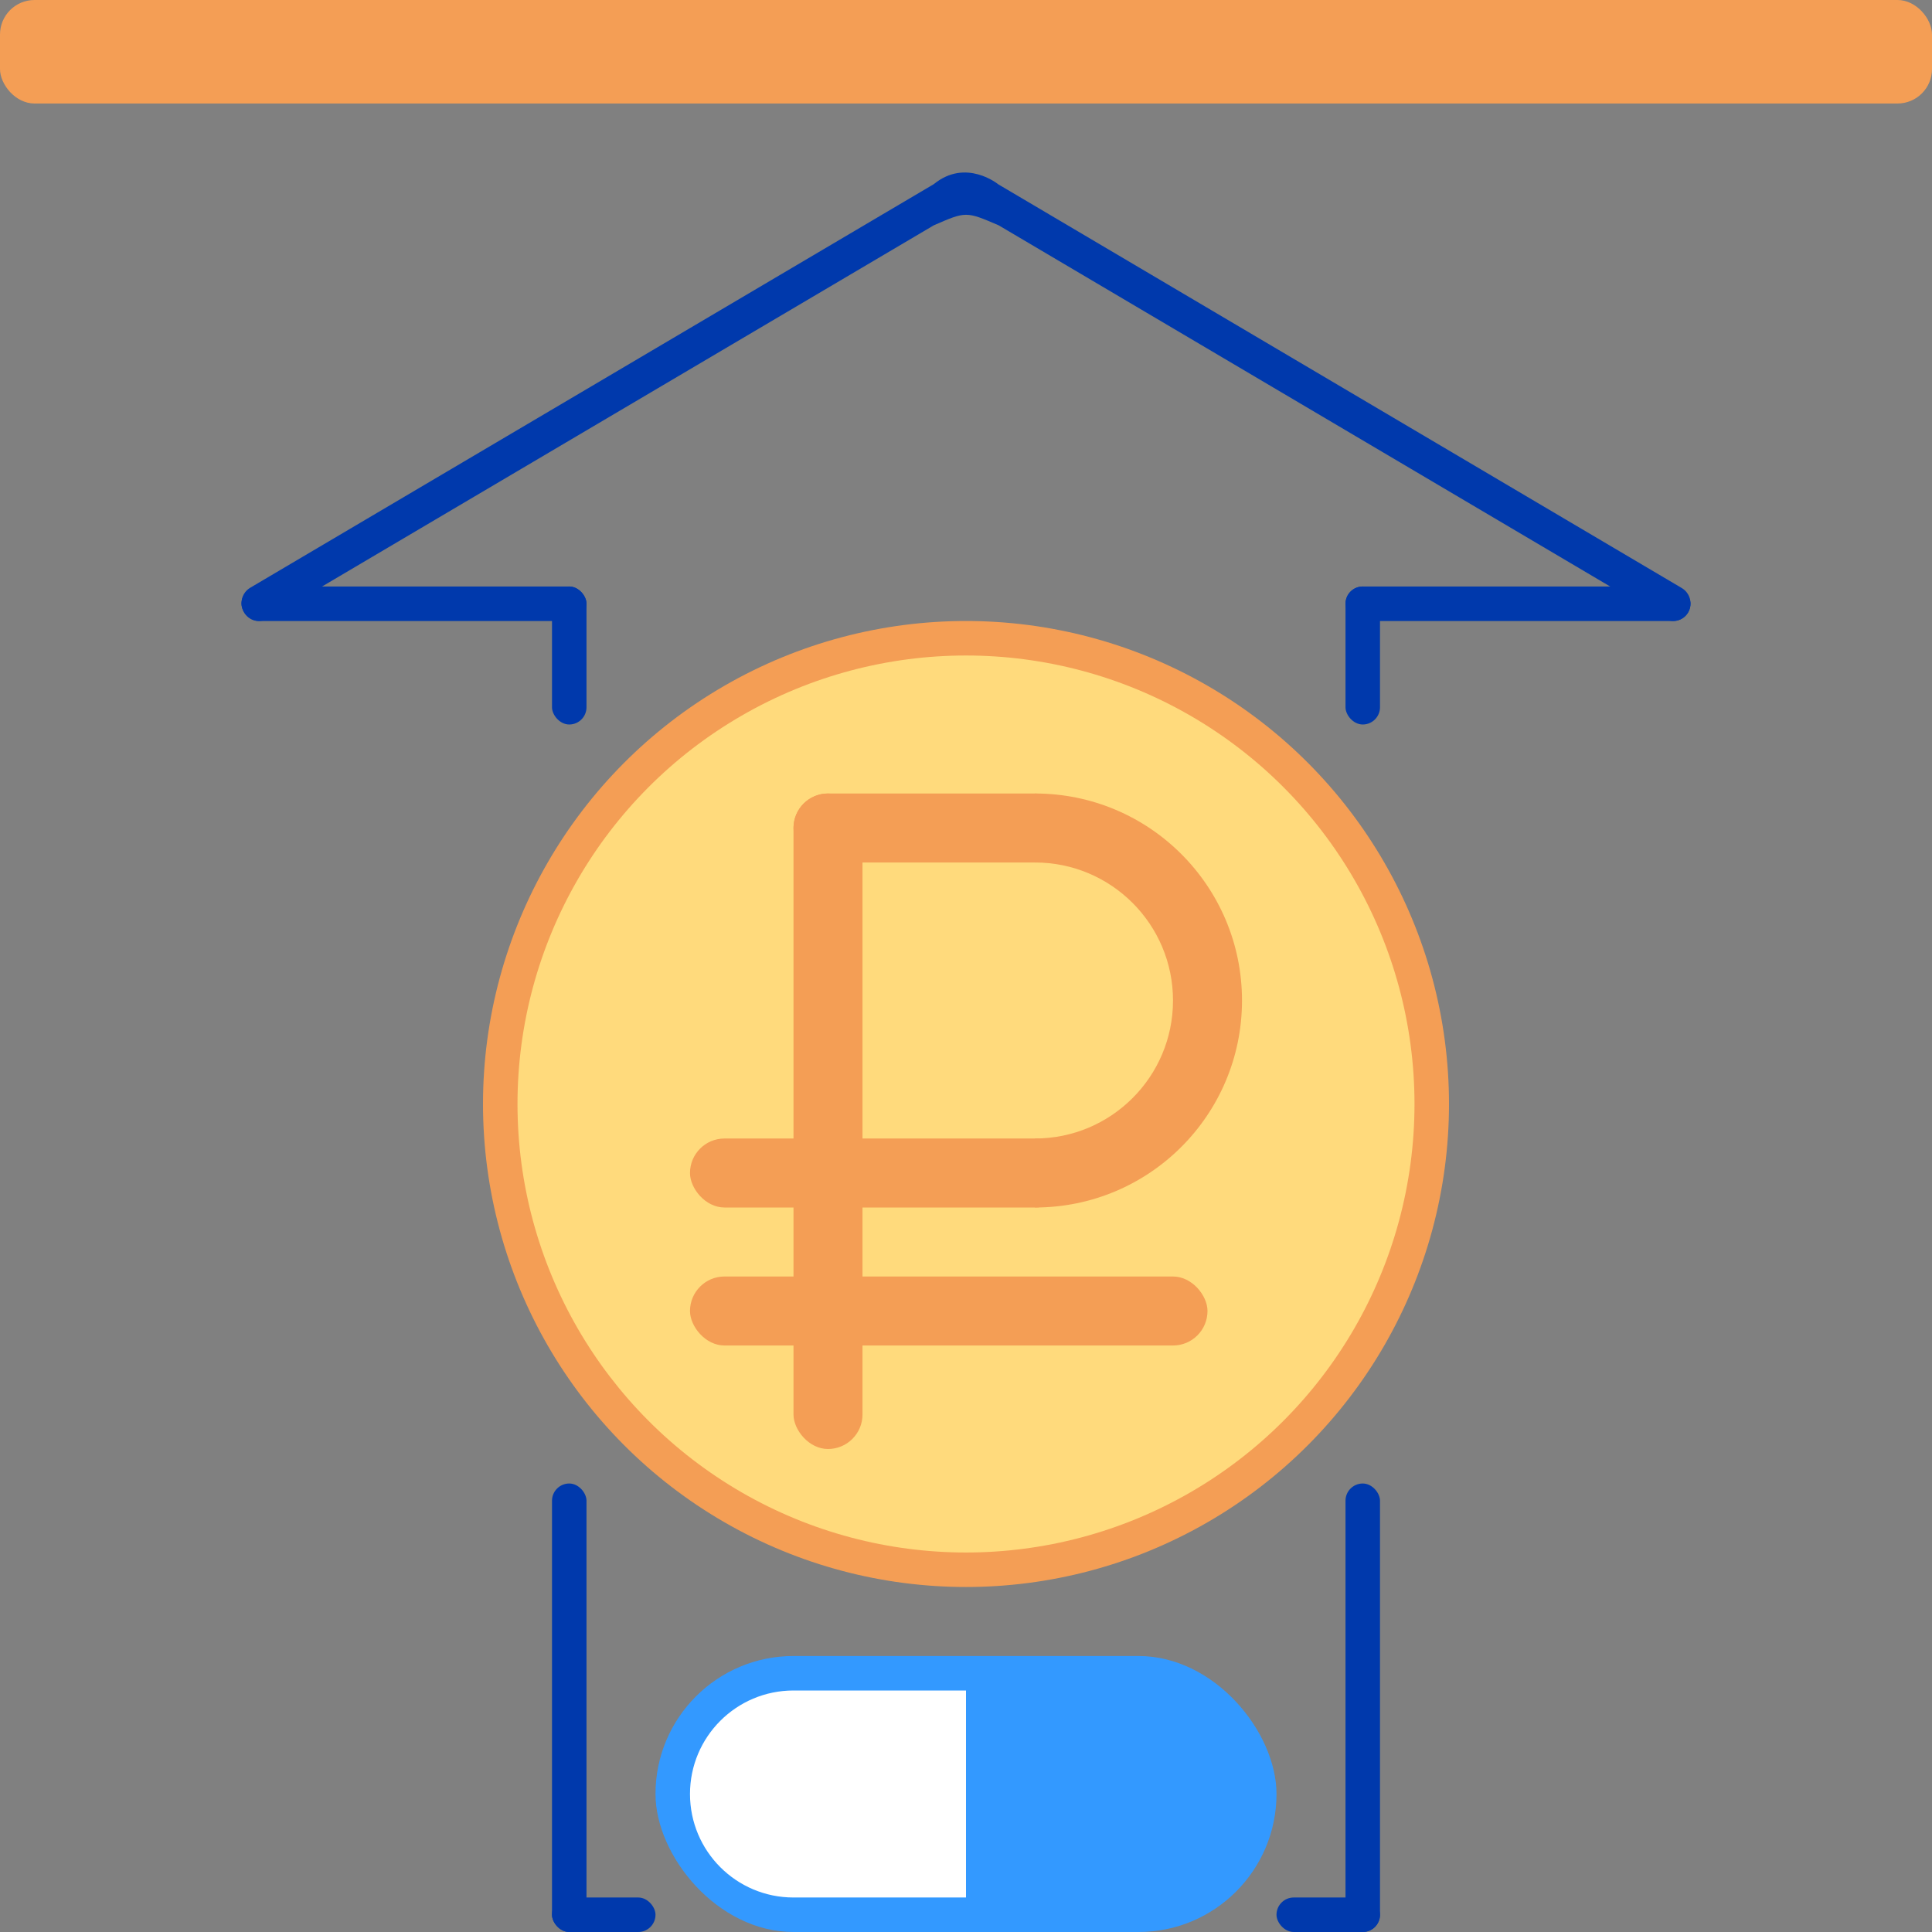
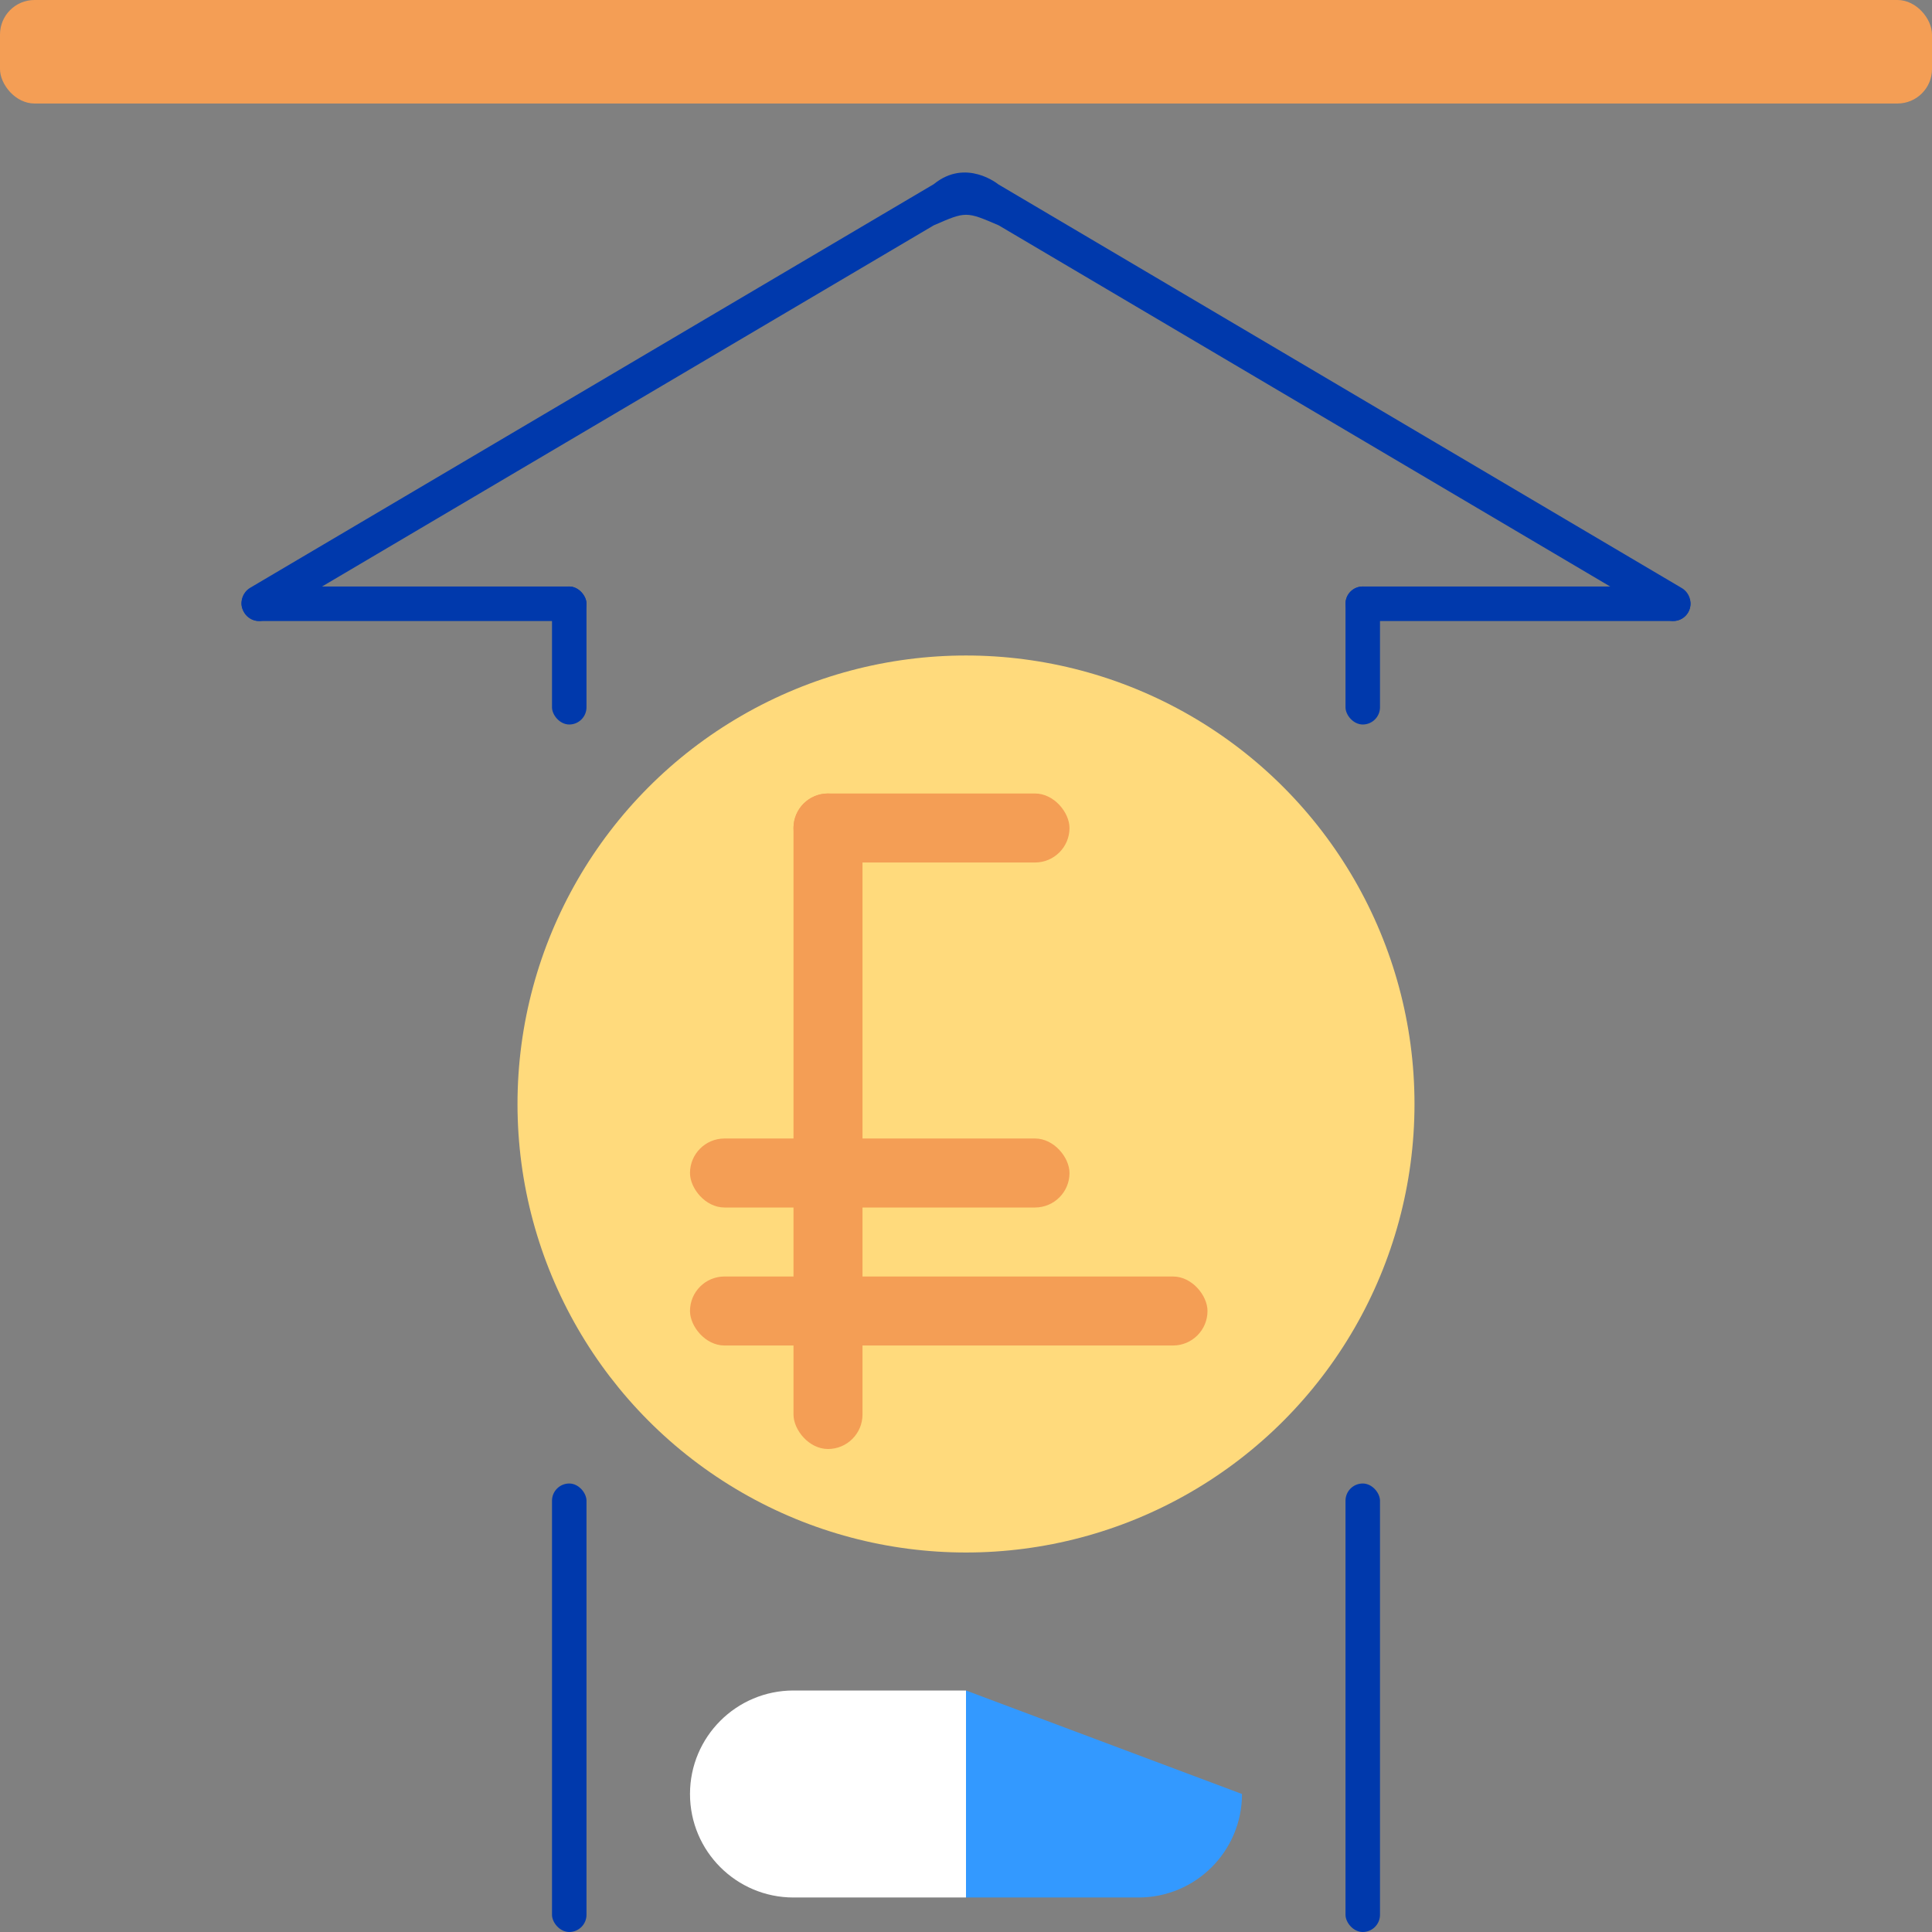
<svg xmlns="http://www.w3.org/2000/svg" width="56" height="56" viewBox="0 0 56 56" fill="none">
  <rect x="0" y="0" width="56" height="56" fill="#808080" stroke="none" />
  <rect width="56" height="3" rx="1" fill="#F49E55" />
-   <rect x="16" y="55" width="3" height="1" rx="0.5" fill="#0039AC" />
-   <rect x="37" y="55" width="3" height="1" rx="0.5" fill="#0039AC" />
  <rect x="7" y="17" width="10" height="1" rx="0.5" fill="#0039AC" />
  <path d="M7.253 17.036C7.011 17.179 6.928 17.495 7.068 17.742C7.207 17.989 7.516 18.073 7.758 17.931L27.066 6.531C28 6.124 28 6.124 28.947 6.531L48.246 17.93C48.488 18.073 48.795 17.99 48.934 17.745C49.072 17.5 48.988 17.186 48.746 17.044L28.936 5.343C28.936 5.343 28 4.575 27.066 5.338L7.253 17.036Z" fill="#0039AC" />
  <rect x="39" y="17" width="10" height="1" rx="0.5" fill="#0039AC" />
  <rect x="16" y="43" width="1" height="13" rx="0.5" fill="#0039AC" />
  <rect x="16" y="17" width="1" height="4" rx="0.5" fill="#0039AC" />
  <rect x="39" y="43" width="1" height="13" rx="0.5" fill="#0039AC" />
  <rect x="39" y="17" width="1" height="4" rx="0.5" fill="#0039AC" />
-   <circle cx="28" cy="32" r="14" fill="#F49E55" />
  <circle cx="28" cy="32" r="13" fill="#FFDA7C" />
  <rect x="23" y="23" width="2" height="19" rx="1" fill="#F49E55" />
  <rect x="23" y="23" width="8" height="2" rx="1" fill="#F49E55" />
  <rect x="20" y="37" width="15" height="2" rx="1" fill="#F49E55" />
  <rect x="20" y="33" width="11" height="2" rx="1" fill="#F49E55" />
-   <path d="M30 35C33.314 35 36 32.314 36 29C36 25.686 33.314 23 30 23V25C32.209 25 34 26.791 34 29C34 31.209 32.209 33 30 33V35Z" fill="#F49E55" />
-   <rect x="19" y="48" width="18" height="8" rx="4" fill="#3399FF" />
-   <path d="M28 55L33 55C34.657 55 36 53.657 36 52C36 50.343 34.657 49 33 49L28 49L28 55Z" fill="#3399FF" />
+   <path d="M28 55L33 55C34.657 55 36 53.657 36 52L28 49L28 55Z" fill="#3399FF" />
  <path d="M28 49H23C21.343 49 20 50.343 20 52C20 53.657 21.343 55 23 55H28V49Z" fill="white" />
</svg>